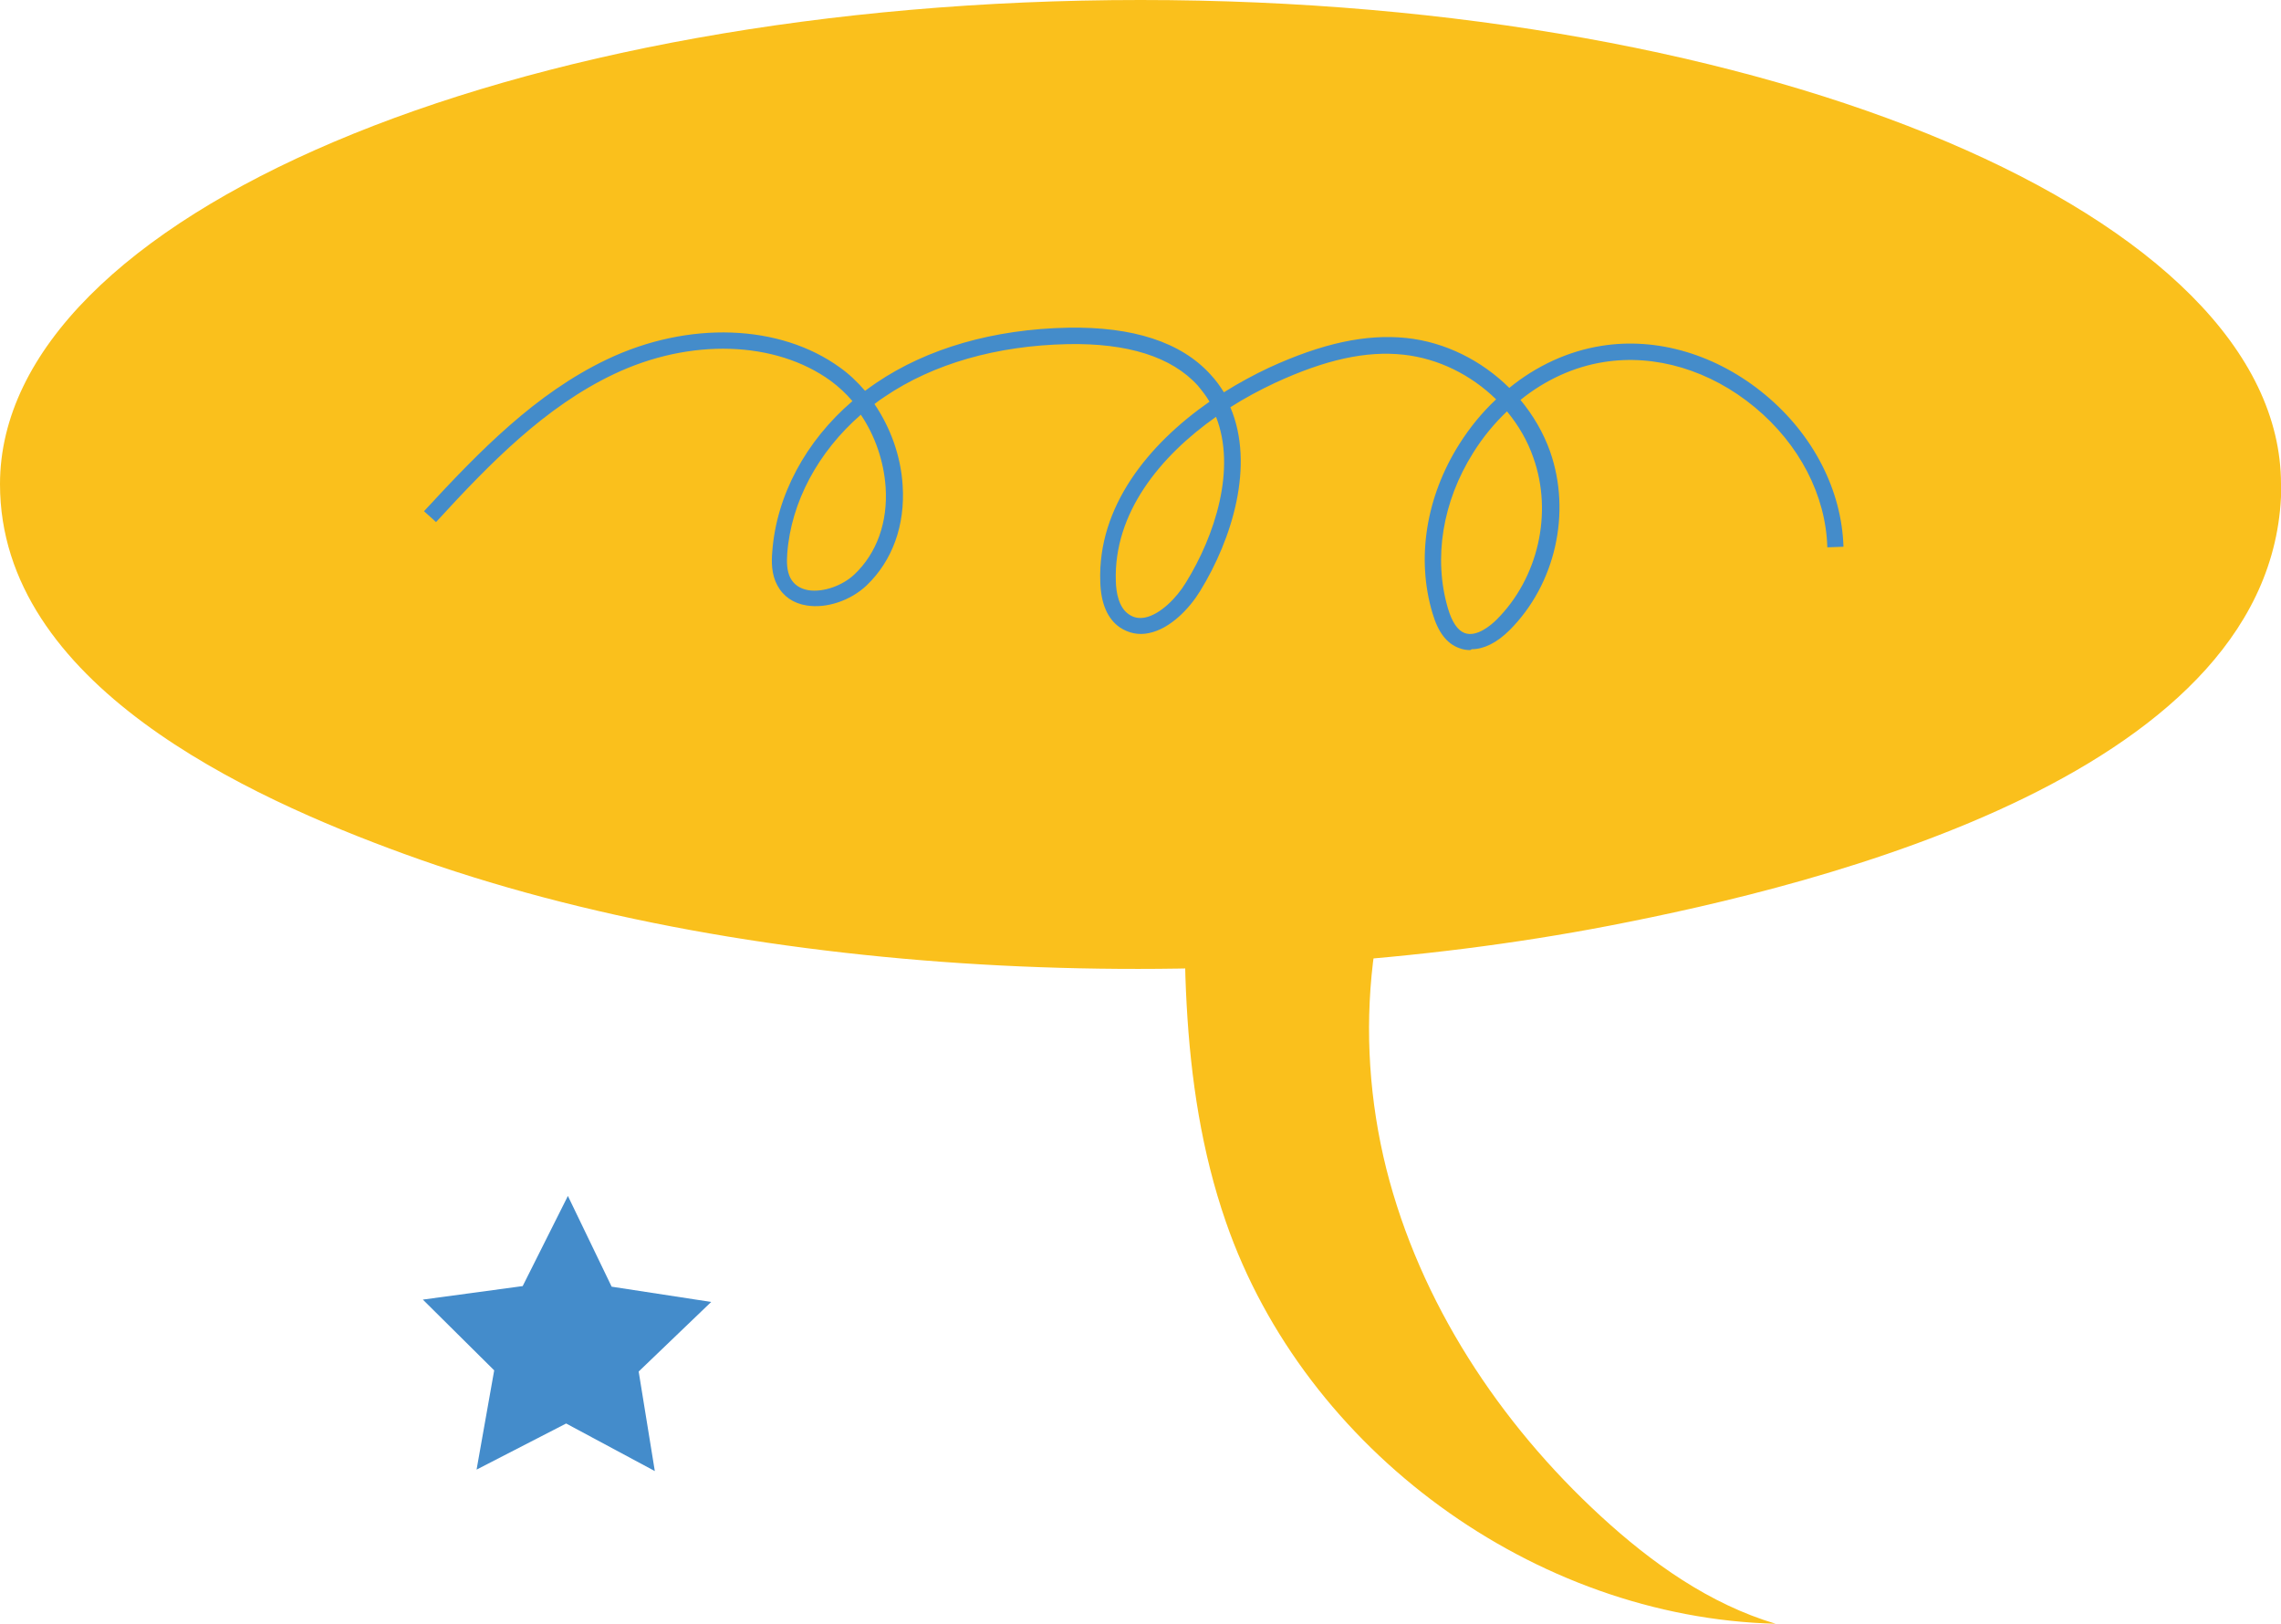
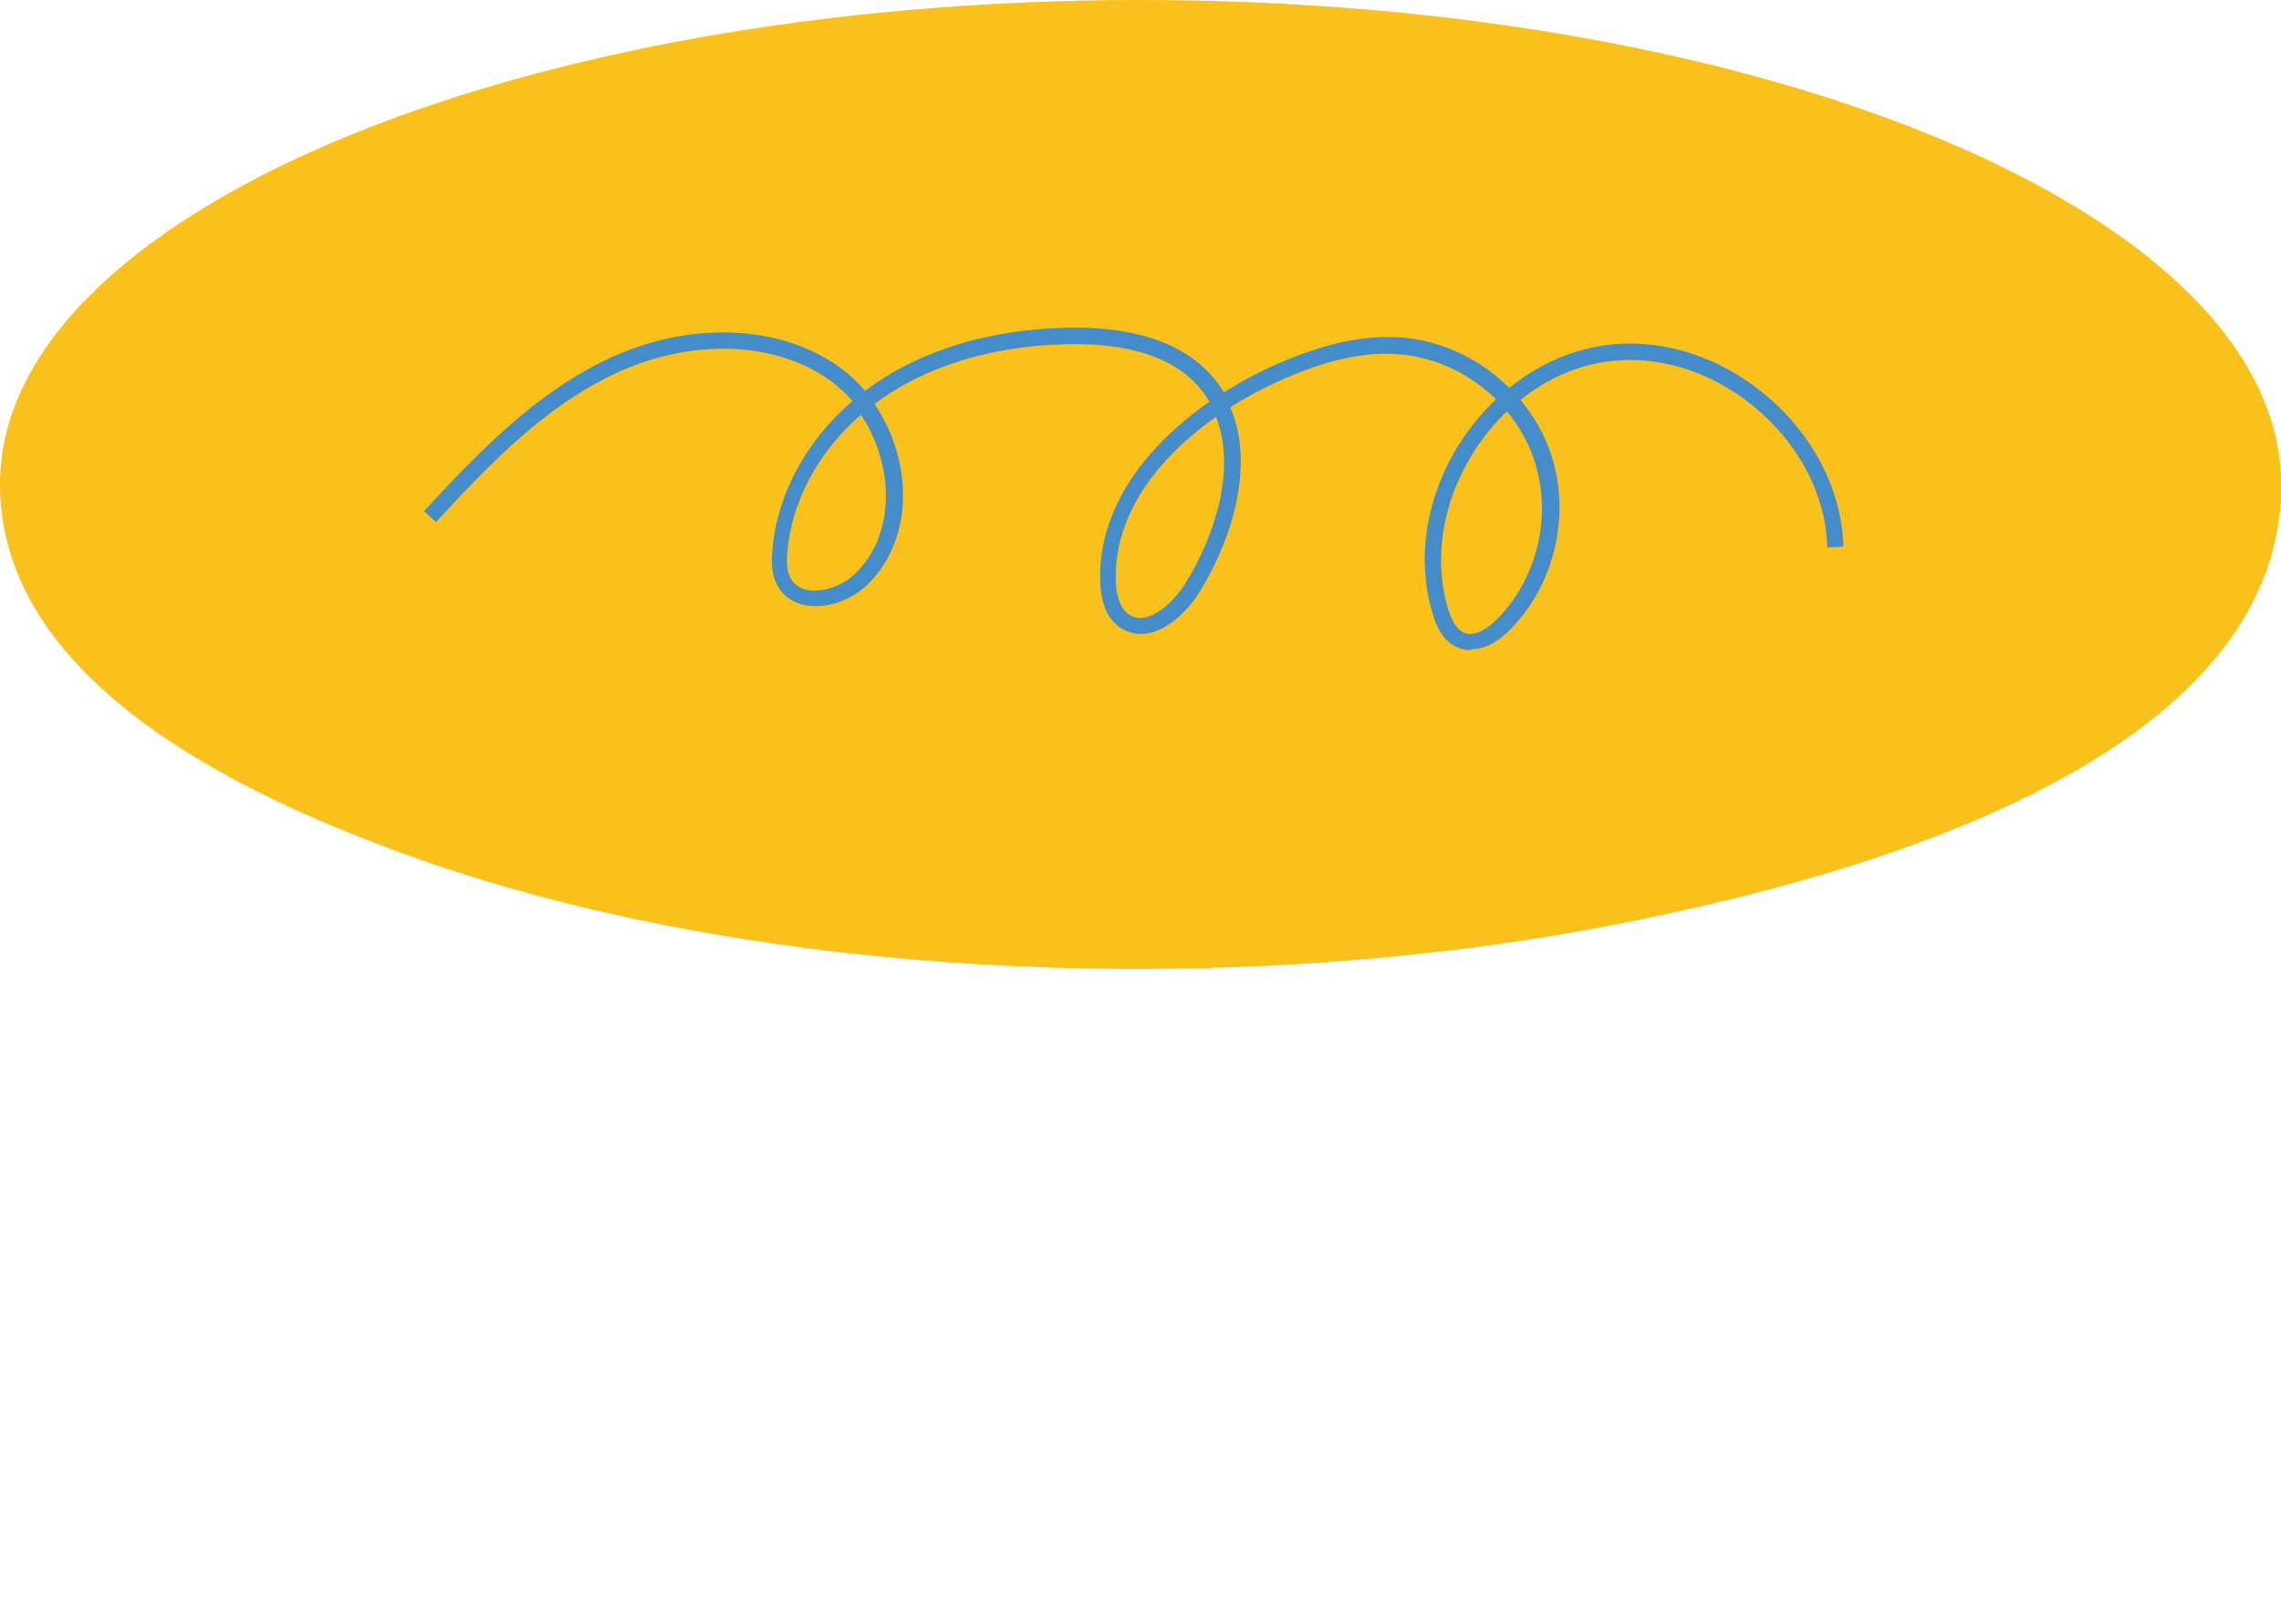
<svg xmlns="http://www.w3.org/2000/svg" id="Layer_1" data-name="Layer 1" viewBox="0 0 77.68 55.31">
  <defs>
    <style>
      .cls-1 {
        fill: #448ccb;
      }

      .cls-2 {
        fill: #fac01c;
      }

      .cls-3 {
        fill: #448cca;
      }
    </style>
  </defs>
  <path class="cls-2" d="M77.68,16.49C77.68,7.38,60.29,0,38.84,0S0,7.38,0,16.49c0,6.81,8.43,10.65,13.76,12.59,12.16,4.43,28.35,4.89,41.03,2.45,7.21-1.39,22.9-5.21,22.9-15.04" />
  <path class="cls-3" d="M50.07,22.14c-.13,0-.26-.02-.38-.07-.42-.15-.72-.54-.91-1.2-.55-1.85-.22-3.95.92-5.75.36-.57.78-1.08,1.25-1.52-.85-.83-1.96-1.39-3.15-1.52-1.28-.14-2.67.17-4.38.96-.51.24-1.02.51-1.52.83.84,1.97.06,4.49-1.03,6.26-.36.59-1.01,1.28-1.74,1.43-.36.08-.7,0-.99-.19-.42-.29-.65-.81-.67-1.56-.09-2.56,1.64-4.68,3.72-6.13-.11-.19-.25-.37-.4-.55-.89-.98-2.39-1.45-4.43-1.41-2.42.05-4.58.67-6.23,1.79-.12.08-.24.16-.35.25.55.81.9,1.78.96,2.77.09,1.36-.35,2.57-1.23,3.41-.55.52-1.37.79-2.04.68-.45-.07-.8-.31-1-.69-.2-.37-.2-.8-.17-1.14.14-1.91,1.14-3.77,2.73-5.13-.22-.26-.47-.49-.74-.69-1.89-1.37-4.79-1.46-7.38-.23-2.34,1.11-4.21,3.02-6.06,5.04l-.41-.37c1.9-2.06,3.8-4.01,6.23-5.17,2.77-1.32,5.89-1.21,7.94.28.31.22.59.49.85.79.12-.09.25-.18.38-.27,1.74-1.18,4-1.83,6.53-1.88,2.21-.04,3.85.49,4.85,1.59.18.19.33.4.46.61.51-.32,1.03-.6,1.54-.84,1.81-.83,3.29-1.15,4.67-1.01,1.33.14,2.57.77,3.51,1.7.92-.75,2-1.25,3.13-1.43,1.91-.31,3.94.3,5.58,1.66,1.64,1.36,2.61,3.25,2.67,5.18l-.55.02c-.05-1.77-.95-3.51-2.47-4.77-1.52-1.26-3.39-1.82-5.14-1.54-1.02.16-2,.61-2.84,1.29.43.52.78,1.11,1.01,1.76.73,2.08.18,4.52-1.38,6.08-.43.43-.88.65-1.29.65ZM51.32,14.01c-.43.41-.82.88-1.15,1.41-1.05,1.67-1.36,3.6-.86,5.3.14.47.33.75.57.84.41.15.9-.27,1.09-.46,1.41-1.41,1.92-3.62,1.25-5.51-.2-.58-.51-1.11-.9-1.58ZM41.42,14.19c-1.92,1.35-3.5,3.29-3.42,5.61.01.38.1.89.44,1.12.17.12.35.15.56.11.52-.11,1.07-.67,1.38-1.18,1-1.61,1.73-3.89,1.03-5.66ZM29.32,14.12c-1.46,1.27-2.38,2.98-2.51,4.73-.02.28-.02.59.11.84.12.22.32.36.61.41.5.08,1.16-.15,1.57-.54.76-.72,1.14-1.78,1.06-2.97-.06-.88-.36-1.75-.84-2.46Z" />
-   <path class="cls-2" d="M40.46,26.6c-.19,5.05-.37,10.24,1.29,15.02,2.69,7.77,10.5,13.47,18.72,13.68-2.25-.67-4.22-2.07-5.95-3.66-3.46-3.18-6.16-7.28-7.31-11.84-1.14-4.56-.65-9.6,1.74-13.65" />
-   <polygon class="cls-1" points="22.3 50.1 19.28 48.48 16.23 50.05 16.83 46.67 14.4 44.26 17.8 43.8 19.34 40.73 20.83 43.82 24.22 44.34 21.75 46.71 22.3 50.1" />
</svg>